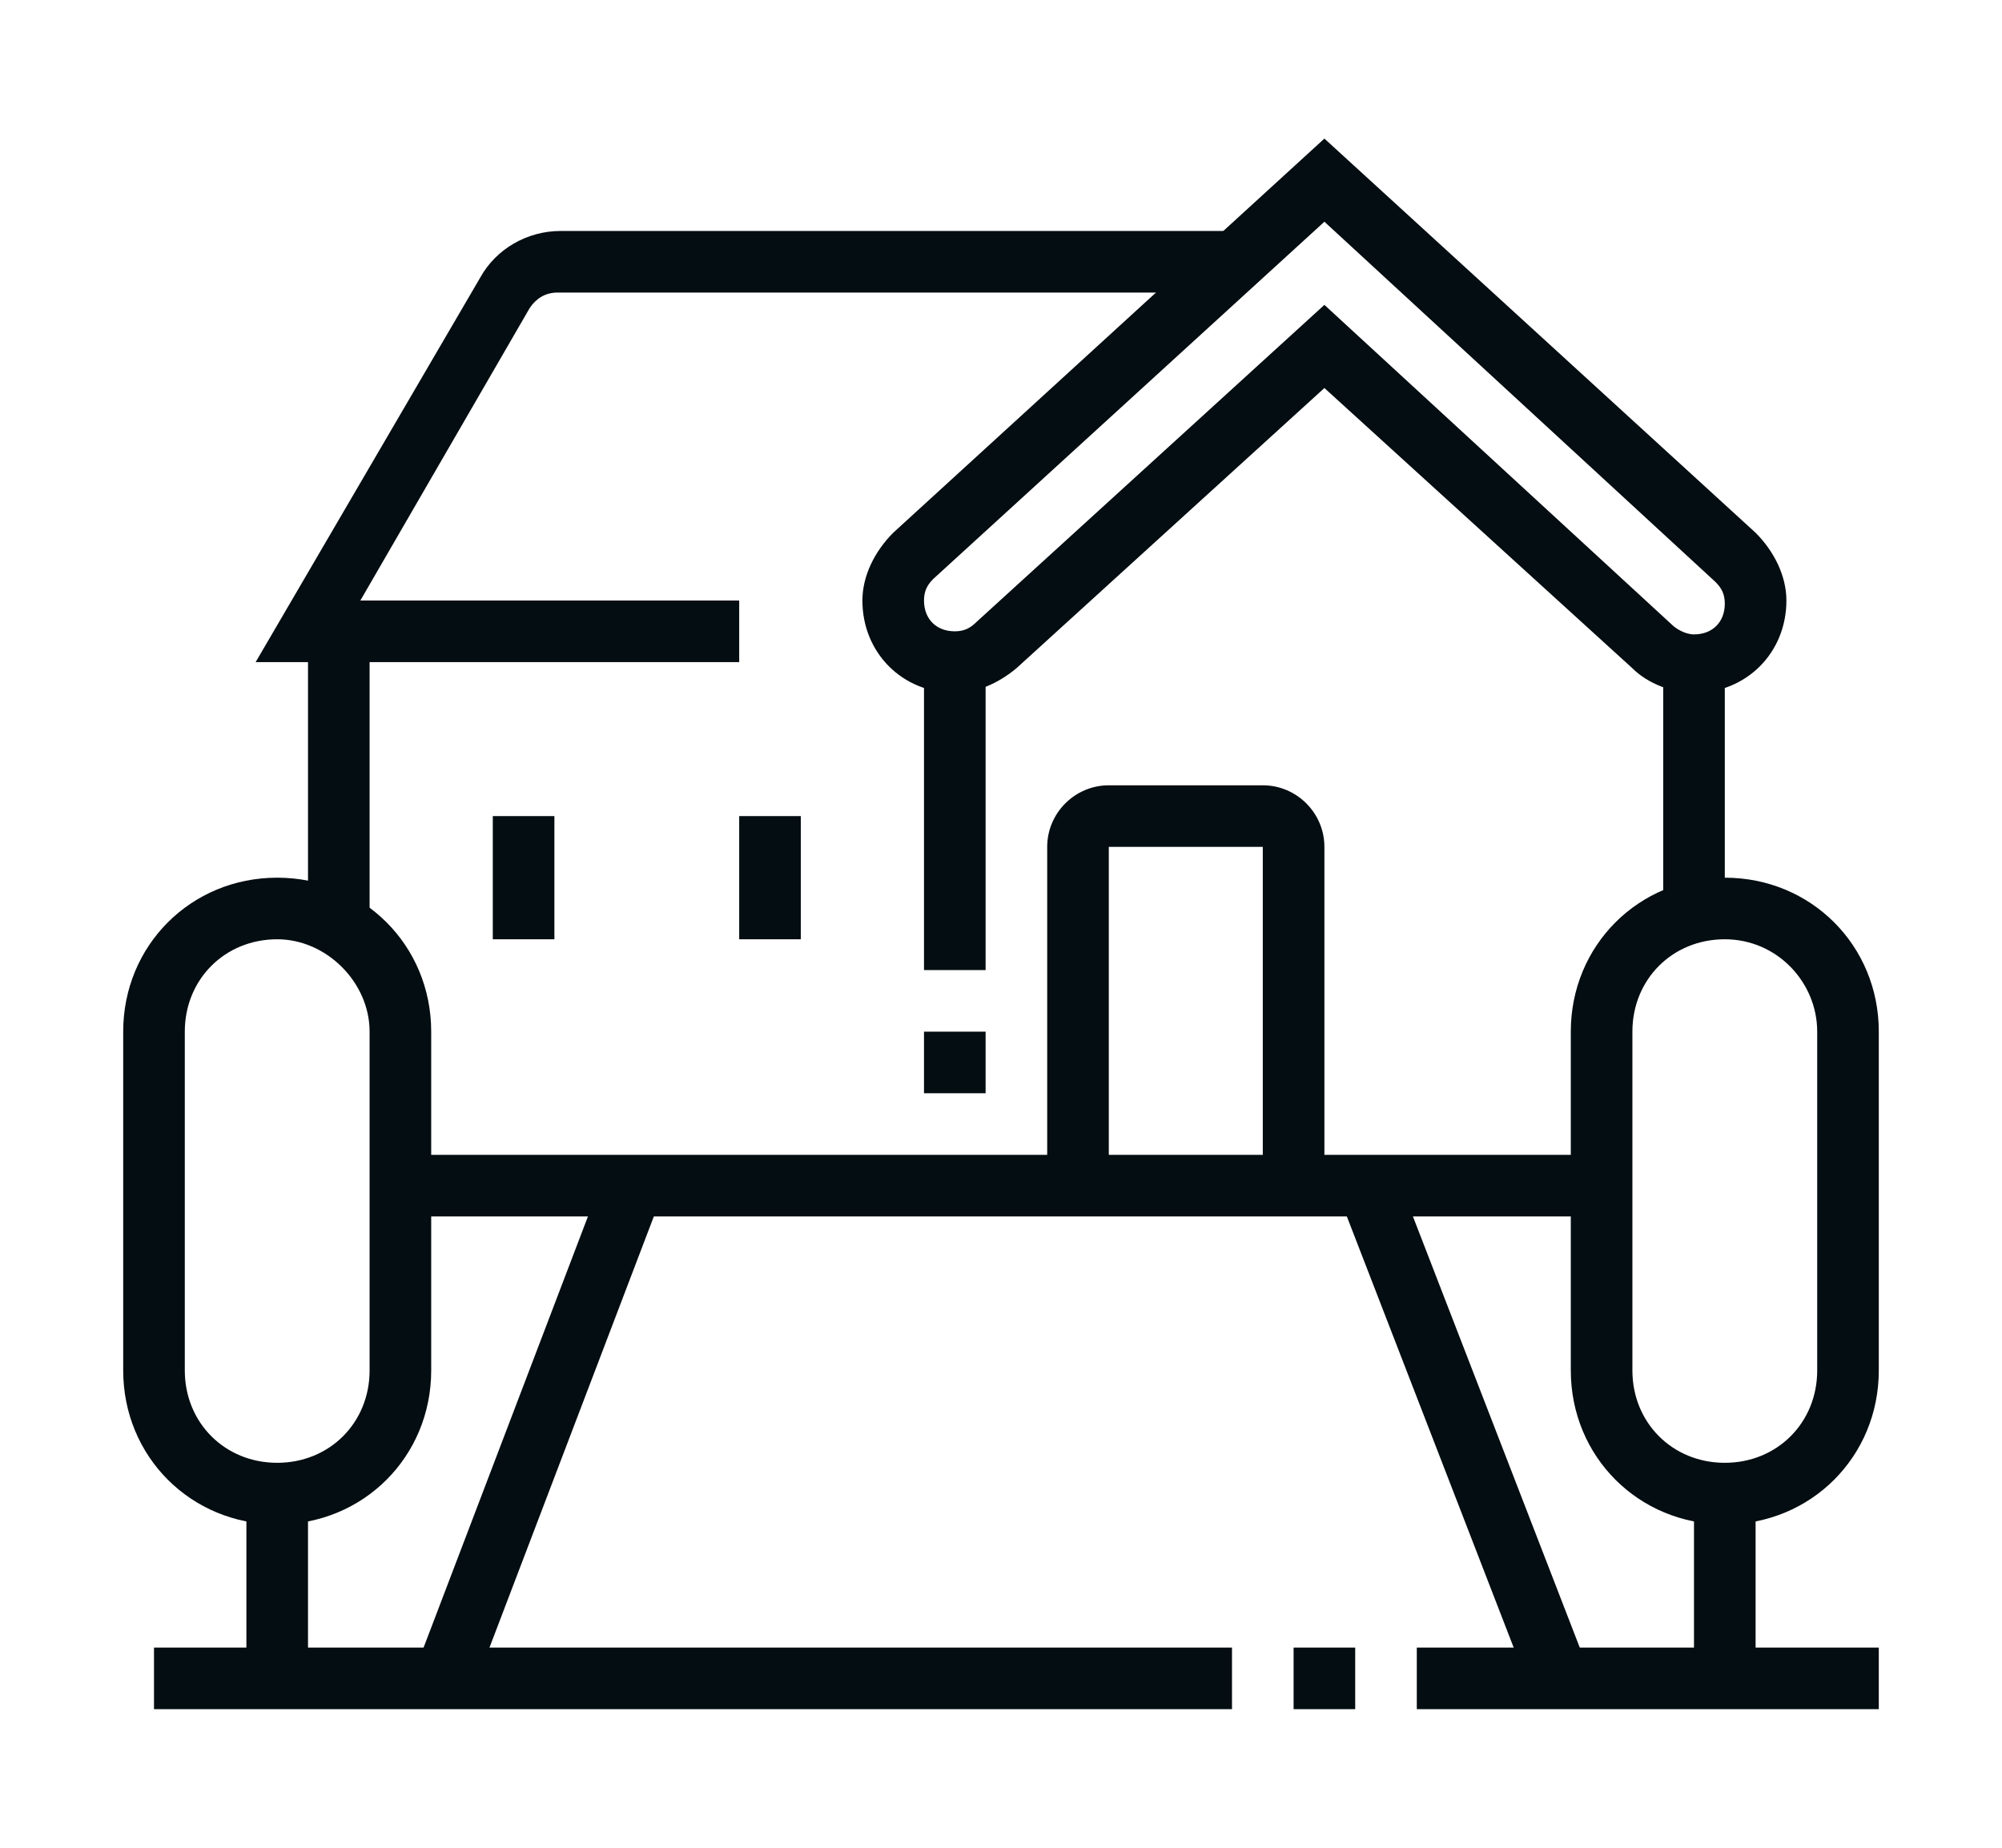
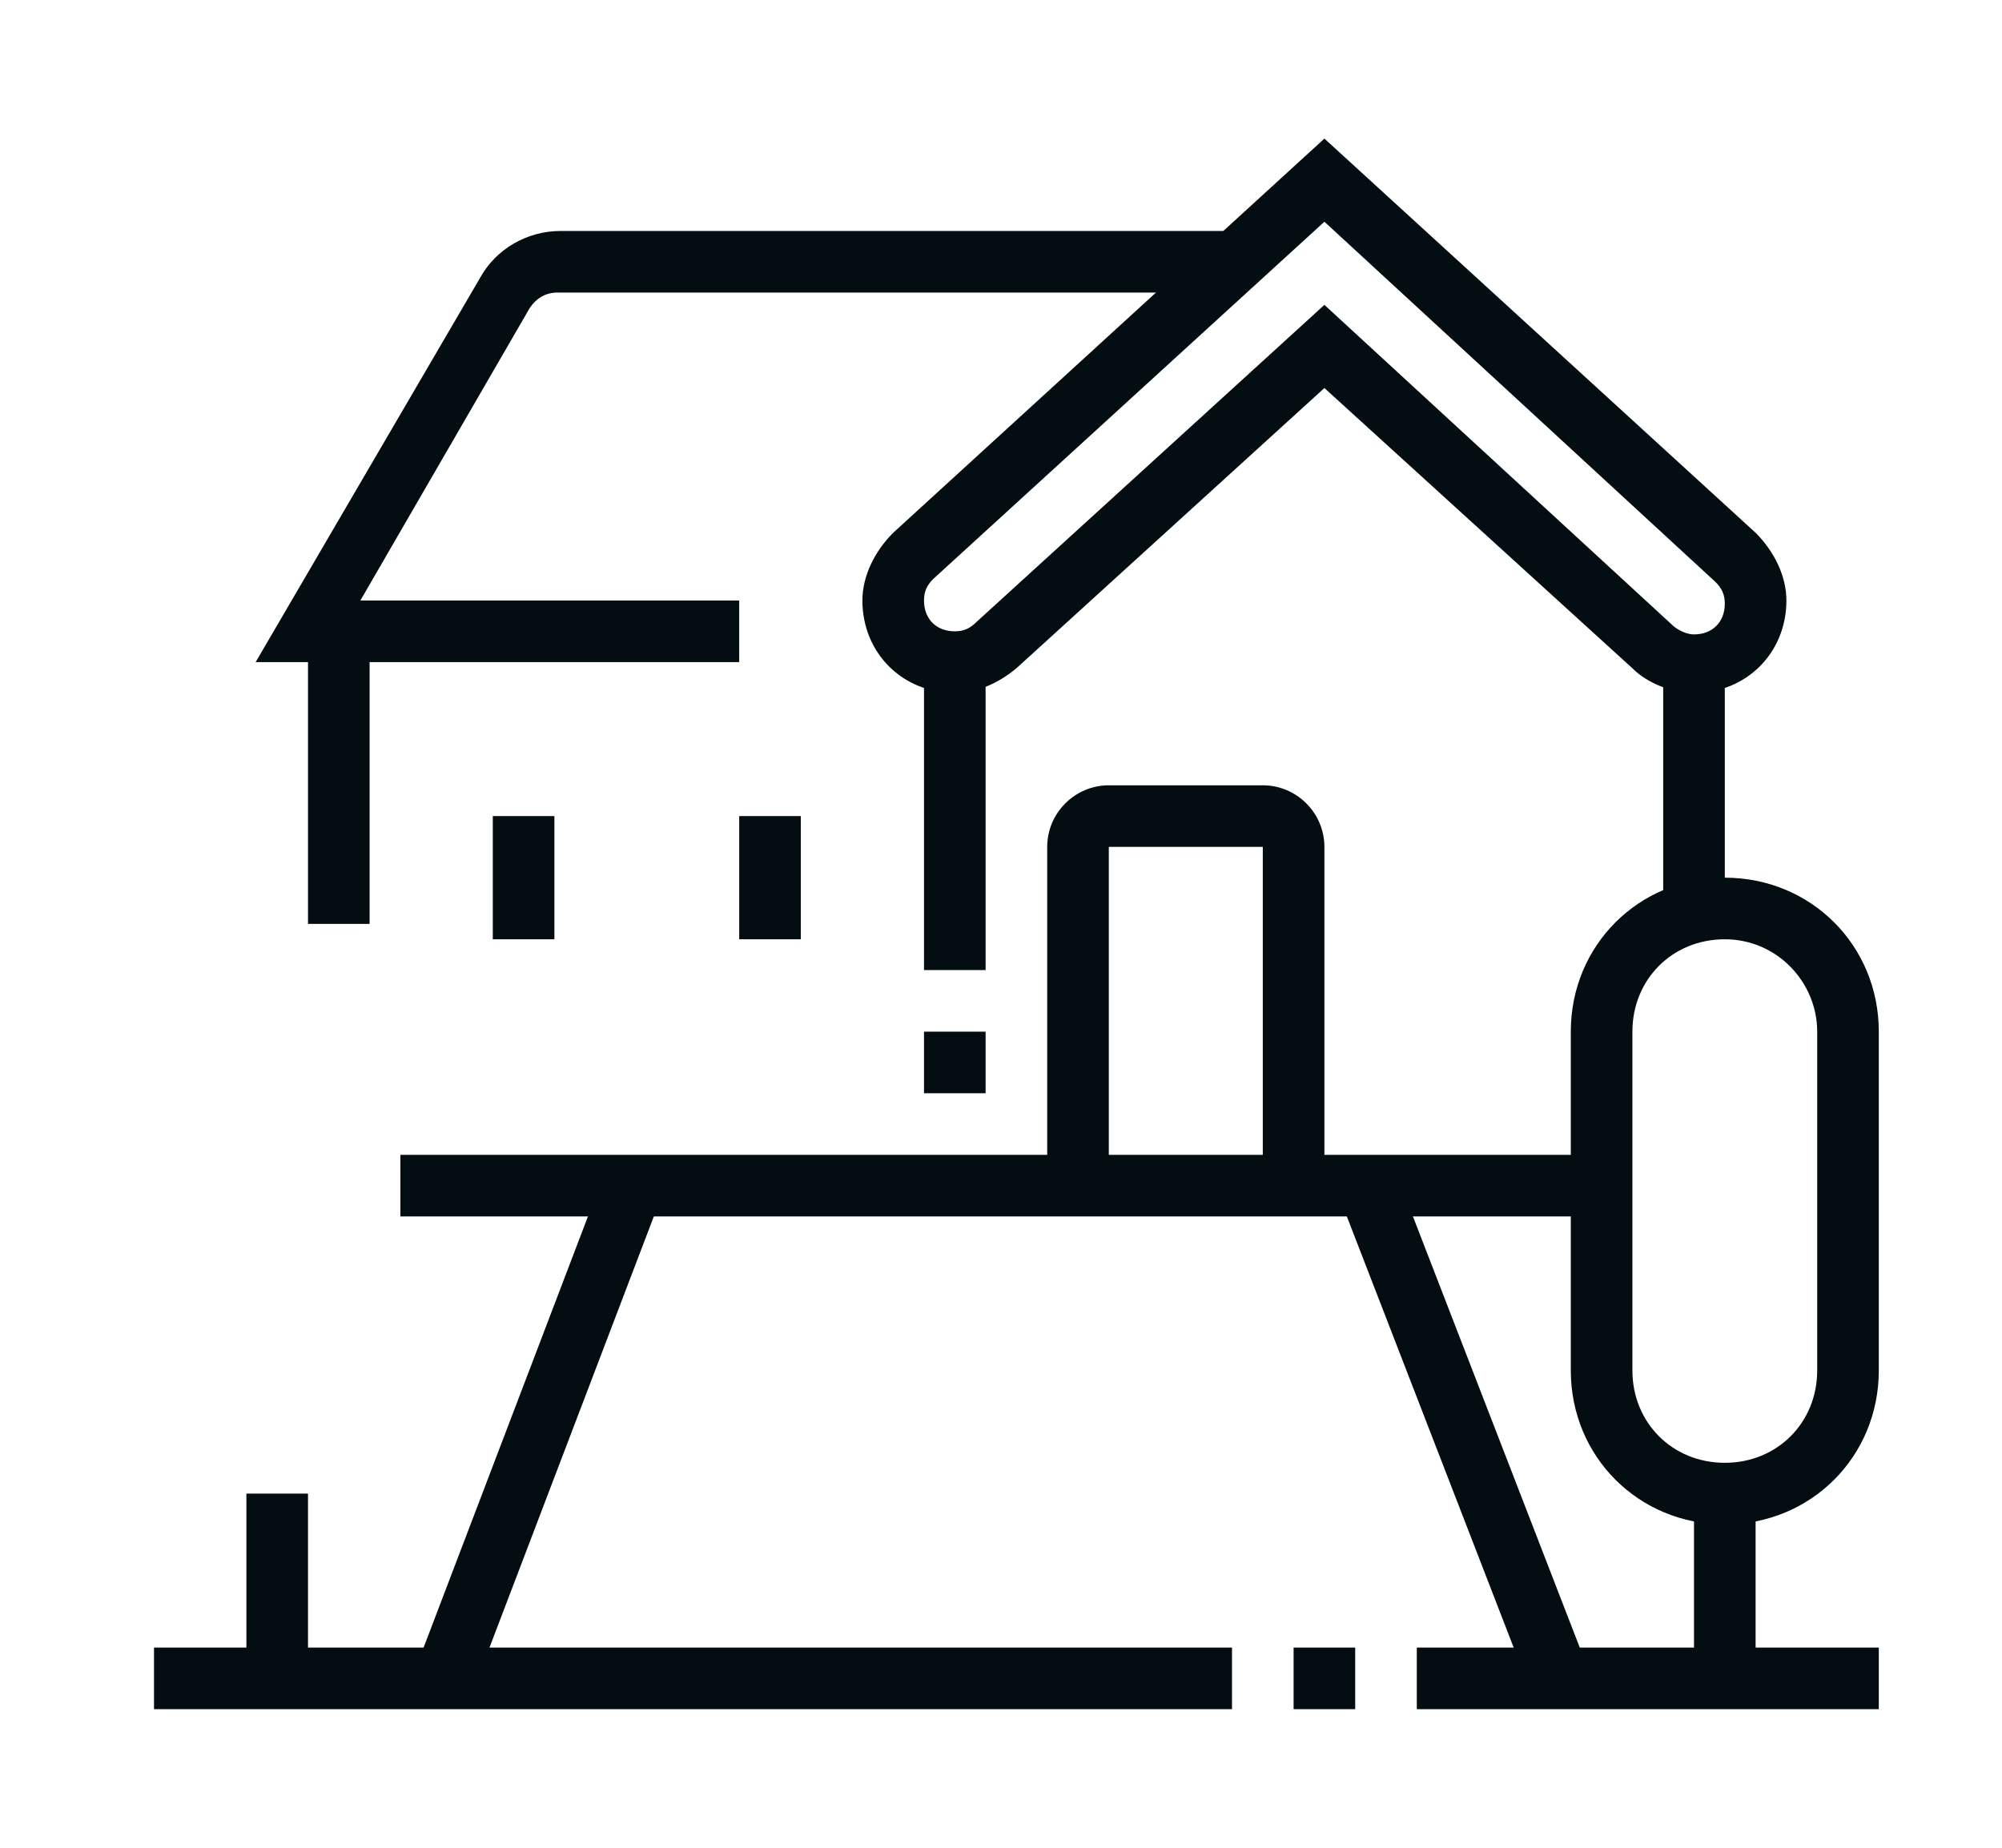
<svg xmlns="http://www.w3.org/2000/svg" version="1.1" id="Layer_1" x="0px" y="0px" width="65px" height="60px" viewBox="0 0 65 60" style="enable-background:new 0 0 65 60;" xml:space="preserve">
  <style type="text/css">
	.st0{display:none;}
	.st1{display:inline;}
	.st2{fill:#040D11;}
</style>
  <g class="st0">
    <g class="st1">
      <rect x="14" y="10.3" class="st2" width="2" height="5" />
      <path class="st2" d="M22,25.3c-4.4,0-8-3.7-8-8.3v-2.7h2V17c0,3.5,2.7,6.3,6,6.3s6-2.7,6-6v-5c0-3.3-2.7-6-6-6h-2    c-2.7,0-4.5-0.8-5.6-1.5C14.2,5.4,14,6,14,6.7c0,3.5,4.5,3.6,5,3.6v2c-3.5,0-7-1.7-7-5.6c0-2,1.1-3.8,1.1-3.9l0.7-1.1l0.9,0.9    c0.1,0.1,1.8,1.7,5.3,1.7h2c4.4,0,8,3.6,8,8v5C30,21.7,26.4,25.3,22,25.3z" />
      <path class="st2" d="M7,58.3H5V39.1c0-5.6,3.8-10.4,9.3-11.7l2.9-0.7c0.5-0.1,0.8-0.5,0.8-1v-2.1h2v2.1c0,1.4-1,2.6-2.3,2.9    l-2.9,0.7C10.2,30.4,7,34.4,7,39.1V58.3z" />
      <rect x="11" y="40.3" class="st2" width="2" height="18" />
      <rect x="33" y="52.9" class="st2" width="2" height="5.4" />
      <polygon class="st2" points="19,34.7 13.4,29.1 14.8,27.7 19,31.9 20.6,30.3 17.9,27.6 19.3,26.2 23.4,30.3   " />
      <polygon class="st2" points="25,34.7 20.6,30.3 24.7,26.2 26.1,27.6 23.4,30.3 25,31.9 29.2,27.7 30.6,29.1   " />
      <path class="st2" d="M22.6,52.5l-2.6-10.2c0-0.2-0.1-0.3-0.1-0.5c0-0.9,0.6-1.7,1.5-1.9l8.5-2.4c0.2-0.1,0.4-0.1,0.6-0.1    c0.9,0,1.7,0.6,1.9,1.5l1.9,7.7l-1.9,0.5l-1.9-7.8L22,41.7L24.6,52L22.6,52.5z" />
      <path class="st2" d="M25.5,57.3c-2,0-3.5-1.5-3.5-3.5c0-1.3,0.7-2.5,1.9-3.1l11.6-6.1l0.9,1.8l-11.6,6.1c-0.5,0.3-0.8,0.8-0.8,1.4    c0,0.8,0.7,1.5,1.5,1.5c0.2,0,0.4,0,0.6-0.1l11.7-5c0.7-0.3,1.2-1,1.2-1.8c0-0.1,0-0.3-0.1-0.5l-3.4-13.7    c-0.5-2.2-2.3-3.9-4.5-4.4l-4.7-1.1C25,28.3,24,27.1,24,25.7v-2.1h2v2.1c0,0.5,0.3,0.9,0.8,1l4.7,1.1c2.9,0.7,5.2,2.9,6,5.9    l3.4,13.7c0.1,0.3,0.1,0.7,0.1,1c0,1.6-0.9,3-2.4,3.7l-11.7,5C26.4,57.2,26,57.3,25.5,57.3z" />
      <rect x="44" y="23.3" class="st2" width="2" height="4" />
      <rect x="38" y="23.3" class="st2" width="2" height="4" />
      <rect x="50" y="23.3" class="st2" width="2" height="4" />
      <polygon class="st2" points="31.8,25.6 30.7,24 45,14.1 59.3,24 58.2,25.6 45,16.5   " />
      <rect x="33" y="22.9" class="st2" width="2" height="7.1" />
      <rect x="38.6" y="41.3" class="st2" width="21.4" height="2" />
      <rect x="55" y="23" class="st2" width="2" height="19.3" />
-       <path class="st2" d="M55,21.6h-2v-7.3h-2v4.5h-2v-4.5c0-1.1,0.9-2,2-2h2c1.1,0,2,0.9,2,2V21.6z" />
      <path class="st2" d="M53,42.3h-2v-9h-3v9h-2v-9c0-1.1,0.9-2,2-2h3c1.1,0,2,0.9,2,2V42.3z" />
      <rect x="46" y="45.3" class="st2" width="8" height="2" />
      <rect x="56" y="45.3" class="st2" width="2" height="2" />
    </g>
  </g>
  <g class="st0">
    <g class="st1">
      <path class="st2" d="M21.4,23h-9v-9h9V23z M14.4,21h5v-5h-5V21z" />
      <path class="st2" d="M21.4,35h-9v-9h9V35z M14.4,33h5v-5h-5V33z" />
      <polygon class="st2" points="31.4,23 27.4,23 27.4,14 36.4,14 36.4,19.3 34.4,19.3 34.4,16 29.4,16 29.4,21 31.4,21   " />
      <polygon class="st2" points="32.7,35 27.4,35 27.4,26 33.4,26 33.4,28 29.4,28 29.4,33 32.7,33   " />
      <rect x="7.4" y="10" class="st2" width="2" height="44" />
      <rect x="39.4" y="10" class="st2" width="2" height="7.2" />
      <path class="st2" d="M41.4,11h-8V9h8V7h-34v2h9v2h-9c-1.1,0-2-0.9-2-2V7c0-1.1,0.9-2,2-2h34c1.1,0,2,0.9,2,2v2    C43.4,10.1,42.5,11,41.4,11z" />
      <rect x="22.4" y="9" class="st2" width="2" height="2" />
      <rect x="18.4" y="9" class="st2" width="2" height="2" />
      <polygon class="st2" points="21.4,54 19.4,54 19.4,40 14.4,40 14.4,54 12.4,54 12.4,38 21.4,38   " />
      <rect x="5.4" y="53" class="st2" width="21" height="2" />
      <path class="st2" d="M49.5,55H35.3c-5.5,0-9.9-4.4-9.9-9.9c0-2.2,0.8-4.4,2.1-6.1l8.7-11.1l-3-7.8l0.4-0.5    c2.1-2.2,5.3-3.5,8.7-3.5c3.4,0,6.6,1.3,8.7,3.5l0.4,0.5l-3,7.8L57.3,39c1.4,1.7,2.1,3.9,2.1,6.1C59.4,50.6,55,55,49.5,55z     M35.6,20.5l3,7.7l-9.4,12c-1.1,1.4-1.7,3.1-1.7,4.9c0,4.4,3.6,7.9,7.9,7.9h14.2c4.4,0,7.9-3.6,7.9-7.9c0-1.8-0.6-3.5-1.7-4.9    l-9.4-12l3-7.7C47.5,18.9,45,18,42.4,18C39.8,18,37.3,18.9,35.6,20.5z" />
      <rect x="37.4" y="27" class="st2" width="7" height="2" />
      <path class="st2" d="M42.4,48c-2.8,0-5-1.8-5-4h2c0,1.1,1.4,2,3,2s3-0.9,3-2c0-1.1-1.4-2-3-2c-2.8,0-5-1.8-5-4c0-2.2,2.2-4,5-4    s5,1.8,5,4h-2c0-1.1-1.4-2-3-2s-3,0.9-3,2c0,1.1,1.4,2,3,2c2.8,0,5,1.8,5,4C47.4,46.2,45.2,48,42.4,48z" />
      <rect x="41.4" y="32" class="st2" width="2" height="3" />
      <rect x="41.4" y="47" class="st2" width="2" height="3" />
      <rect x="54.4" y="17.5" transform="matrix(0.949 -0.317 0.317 0.949 -2.929 18.967)" class="st2" width="5" height="2" />
      <rect x="50.2" y="10" transform="matrix(0.707 -0.707 0.707 0.707 7.575 40.283)" class="st2" width="4.4" height="2" />
    </g>
  </g>
  <g class="st0">
    <g class="st1">
      <rect x="8.5" y="21.2" class="st2" width="10" height="2" />
      <rect x="20.5" y="21.2" class="st2" width="2" height="2" />
      <rect x="8.5" y="25.2" class="st2" width="18" height="2" />
      <path class="st2" d="M28.5,36.2h-22c-1.7,0-3-1.3-3-3v-15c0-1.7,1.3-3,3-3h22c1.7,0,3,1.3,3,3v15C31.5,34.9,30.2,36.2,28.5,36.2z     M6.5,17.2c-0.6,0-1,0.4-1,1v15c0,0.6,0.4,1,1,1h22c0.6,0,1-0.4,1-1v-15c0-0.6-0.4-1-1-1H6.5z" />
      <rect x="19.5" y="35.2" class="st2" width="2" height="19" />
      <rect x="13.5" y="35.2" class="st2" width="2" height="19" />
      <rect x="8.5" y="53.2" class="st2" width="19" height="2" />
      <rect x="29.5" y="53.2" class="st2" width="2" height="2" />
      <rect x="33.5" y="53.2" class="st2" width="2" height="2" />
      <rect x="8.5" y="41.2" class="st2" width="6" height="2" />
      <polygon class="st2" points="58.5,43.2 20.5,43.2 20.5,41.2 56.5,41.2 56.5,21.9 58.5,21.9   " />
      <path class="st2" d="M58.5,23.2c-0.8,0-1.6-0.4-2.2-1l-7.8-8.6l-7.8,8.6c-0.6,0.6-1.4,1-2.2,1c-1.7,0-3-1.3-3-3    c0-0.7,0.3-1.5,0.8-2L48.5,4.8l12.2,13.4c0.5,0.6,0.8,1.3,0.8,2C61.5,21.9,60.2,23.2,58.5,23.2z M48.5,10.7l9.3,10.2    c0.2,0.2,0.5,0.3,0.7,0.3c0.6,0,1-0.4,1-1c0-0.3-0.1-0.5-0.3-0.7L48.5,7.8L37.8,19.5c-0.1,0.1-0.3,0.4-0.3,0.7c0,0.6,0.4,1,1,1    c0.3,0,0.5-0.1,0.7-0.3L48.5,10.7z" />
      <rect x="38.5" y="21.9" class="st2" width="2" height="11.3" />
      <rect x="38.5" y="35.2" class="st2" width="2" height="2" />
      <polygon class="st2" points="52.5,42.2 50.5,42.2 50.5,32.2 46.5,32.2 46.5,42.2 44.5,42.2 44.5,30.2 52.5,30.2   " />
      <path class="st2" d="M48.5,27.2c-2.2,0-4-1.8-4-4s1.8-4,4-4c2.2,0,4,1.8,4,4S50.7,27.2,48.5,27.2z M48.5,21.2c-1.1,0-2,0.9-2,2    c0,1.1,0.9,2,2,2c1.1,0,2-0.9,2-2C50.5,22.1,49.6,21.2,48.5,21.2z" />
      <path class="st2" d="M22.9,16.5l-1.9-0.7l2-5.7c0.4-1.2,1.6-2,2.8-2h19.9v2H25.9c-0.4,0-0.8,0.3-0.9,0.7L22.9,16.5z" />
      <rect x="30.5" y="25.2" class="st2" width="6" height="2" />
    </g>
  </g>
  <g class="st0">
    <g class="st1">
      <path class="st2" d="M57.5,18c-0.2,0-0.3,0-0.4,0l-31-7.5c-0.9-0.2-1.5-1-1.5-1.9V6c0-0.5,0.2-1,0.6-1.4C25.5,4.2,26,4,26.5,4    c0,0,0,0,0,0c0.1,0,0.3,0,0.4,0l31,7.5c0.9,0.2,1.5,1,1.5,1.9V16c0,0.5-0.2,1-0.6,1.4C58.5,17.8,58,18,57.5,18z M26.5,6l0,2.5    l31,7.5l0-2.5L26.5,6z" />
      <rect x="26.5" y="9.7" class="st2" width="2" height="9.7" />
      <rect x="26.5" y="28.6" class="st2" width="2" height="26.4" />
      <rect x="55.5" y="16.8" class="st2" width="2" height="19.2" />
      <rect x="24.5" y="54" class="st2" width="34" height="2" />
      <path class="st2" d="M41.5,55h-2V43h-6v12h-2V43c0-1.1,0.9-2,2-2h6c1.1,0,2,0.9,2,2V55z" />
-       <path class="st2" d="M50.5,28h-17c-1.1,0-2-0.9-2-2v-4c0-1.1,0.9-2,2-2h17c1.1,0,2,0.9,2,2v4C52.5,27.1,51.6,28,50.5,28z M33.5,22    v4h17l0-4H33.5z" />
      <path class="st2" d="M45.5,39h-12c-1.1,0-2-0.9-2-2v-4c0-1.1,0.9-2,2-2h17c1.1,0,2,0.9,2,2v2.4h-2V33h-17v4h12V39z" />
      <path class="st2" d="M53.5,52c-3.3,0-6-2.7-6-6v-6c0-3.3,2.7-6,6-6s6,2.7,6,6v6C59.5,49.3,56.8,52,53.5,52z M53.5,36    c-2.2,0-4,1.8-4,4v6c0,2.2,1.8,4,4,4c2.2,0,4-1.8,4-4v-6C57.5,37.8,55.7,36,53.5,36z" />
      <rect x="52.5" y="51" class="st2" width="2" height="4" />
      <path class="st2" d="M17.5,24c-2.2,0-4-1.8-4-4c0-2.2,1.8-4,4-4c2.2,0,4,1.8,4,4C21.5,22.2,19.7,24,17.5,24z M17.5,18    c-1.1,0-2,0.9-2,2c0,1.1,0.9,2,2,2c1.1,0,2-0.9,2-2C19.5,18.9,18.6,18,17.5,18z" />
      <path class="st2" d="M18.9,56h-2.8l-3.6-3.6v-2.8l1.7-2.1l-1.7-2.2V43h2v1.6l2.3,2.9l-2.3,2.9v1.2l2.4,2.4h1.2l2.4-2.4v-18    l0.6-0.2c3.9-1.5,6.4-5.2,6.4-9.3c0-5.5-4.5-10-10-10s-10,4.5-10,10c0,4.1,2.5,7.8,6.4,9.3l0.6,0.2v4.9l3.3,2.2l-1.1,1.7l-4.2-2.8    v-4.6c-4.3-2-7-6.2-7-10.9c0-6.6,5.4-12,12-12s12,5.4,12,12c0,4.7-2.7,8.9-7,10.9v17.5L18.9,56z" />
      <path class="st2" d="M12.7,30.4c-2-1.5-3.2-3.8-3.2-6.4h2c0,2,0.8,3.7,2.4,4.8L12.7,30.4z" />
    </g>
  </g>
  <g class="st0">
    <g class="st1">
      <path class="st2" d="M9.5,49c-2.8,0-5-2.2-5-5v-9c0-2.8,2.2-5,5-5s5,2.2,5,5v9C14.5,46.8,12.3,49,9.5,49z M9.5,32    c-1.7,0-3,1.3-3,3v9c0,1.7,1.3,3,3,3c1.7,0,3-1.3,3-3v-9C12.5,33.3,11.1,32,9.5,32z" />
      <rect x="8.5" y="48" class="st2" width="2" height="6" />
      <path class="st2" d="M55.5,49c-2.8,0-5-2.2-5-5v-9c0-2.8,2.2-5,5-5s5,2.2,5,5v9C60.5,46.8,58.3,49,55.5,49z M55.5,32    c-1.7,0-3,1.3-3,3v9c0,1.7,1.3,3,3,3c1.7,0,3-1.3,3-3v-9C58.5,33.3,57.2,32,55.5,32z" />
      <rect x="54.5" y="48" class="st2" width="2" height="6" />
      <polygon class="st2" points="18.5,54 16.5,54 16.5,16 30.5,16 30.5,18 18.5,18   " />
      <rect x="20.5" y="22" class="st2" width="2" height="4" />
      <rect x="20.5" y="29" class="st2" width="2" height="4" />
      <rect x="20.5" y="36" class="st2" width="2" height="4" />
      <rect x="25.5" y="22" class="st2" width="2" height="4" />
      <rect x="25.5" y="29" class="st2" width="2" height="4" />
      <rect x="25.5" y="36" class="st2" width="2" height="4" />
      <polygon class="st2" points="31.5,54 29.5,54 29.5,9 39.5,9 39.5,11 31.5,11   " />
      <polygon class="st2" points="48.5,54 46.5,54 46.5,11 44.5,11 44.5,7 33.5,7 33.5,10 31.5,10 31.5,5 46.5,5 46.5,9 48.5,9   " />
      <rect x="5.5" y="53" class="st2" width="45" height="2" />
      <rect x="52.5" y="53" class="st2" width="7" height="2" />
      <rect x="33.5" y="14" class="st2" width="11" height="2" />
      <rect x="33.5" y="19" class="st2" width="7" height="2" />
      <rect x="42.5" y="19" class="st2" width="2" height="2" />
      <rect x="33.5" y="24" class="st2" width="11" height="2" />
      <rect x="33.5" y="29" class="st2" width="11" height="2" />
      <rect x="33.5" y="34" class="st2" width="7" height="2" />
-       <rect x="42.5" y="34" class="st2" width="2" height="2" />
    </g>
  </g>
  <g>
    <g>
-       <path class="st2" d="M9,49.5c-2.8,0-5-2.2-5-5v-11c0-2.8,2.2-5,5-5s5,2.2,5,5v11C14,47.3,11.8,49.5,9,49.5z M9,30.5    c-1.7,0-3,1.3-3,3v11c0,1.7,1.3,3,3,3c1.7,0,3-1.3,3-3v-11C12,31.9,10.6,30.5,9,30.5z" />
      <path class="st2" d="M56,49.5c-2.8,0-5-2.2-5-5v-11c0-2.8,2.2-5,5-5s5,2.2,5,5v11C61,47.3,58.8,49.5,56,49.5z M56,30.5    c-1.7,0-3,1.3-3,3v11c0,1.7,1.3,3,3,3c1.7,0,3-1.3,3-3v-11C59,31.9,57.7,30.5,56,30.5z" />
      <rect x="5" y="53.5" class="st2" width="35" height="2" />
      <rect x="42" y="53.5" class="st2" width="2" height="2" />
      <rect x="46" y="53.5" class="st2" width="15" height="2" />
      <rect x="8" y="48.5" class="st2" width="2" height="6" />
      <rect x="55" y="48.5" class="st2" width="2" height="6" />
      <path class="st2" d="M55,22.5c-0.7,0-1.5-0.3-2-0.8l-10-9.1l-10,9.1c-0.6,0.5-1.3,0.8-2,0.8c-1.7,0-3-1.3-3-3c0-0.8,0.4-1.6,1-2.2    L43,4.5l14,12.8v0c0.6,0.6,1,1.4,1,2.2C58,21.2,56.7,22.5,55,22.5z M43,9.9l11.3,10.4c0.1,0.1,0.4,0.3,0.7,0.3c0.6,0,1-0.4,1-1    c0-0.3-0.1-0.5-0.3-0.7v0L43,7.2L30.3,18.8C30.1,19,30,19.2,30,19.5c0,0.6,0.4,1,1,1c0.3,0,0.5-0.1,0.7-0.3L43,9.9z" />
      <path class="st2" d="M24,21.5H8.3L15.6,9c0.5-0.9,1.5-1.5,2.6-1.5h21.9v2H18.1c-0.4,0-0.7,0.2-0.9,0.5l-5.5,9.5H24V21.5z" />
      <rect x="10" y="20.5" class="st2" width="2" height="9.5" />
      <rect x="54" y="21.5" class="st2" width="2" height="8.1" />
      <rect x="30" y="21.5" class="st2" width="2" height="10" />
      <rect x="30" y="33.5" class="st2" width="2" height="2" />
      <rect x="13" y="37.5" class="st2" width="39" height="2" />
      <rect x="16" y="26.5" class="st2" width="2" height="4" />
      <rect x="24" y="26.5" class="st2" width="2" height="4" />
      <path class="st2" d="M43,38.5h-2v-11h-5v11h-2v-11c0-1.1,0.9-2,2-2h5c1.1,0,2,0.9,2,2V38.5z" />
      <rect x="46.5" y="37.9" transform="matrix(0.933 -0.361 0.361 0.933 -13.589 20.276)" class="st2" width="2" height="17.2" />
      <rect x="9" y="45.5" transform="matrix(0.356 -0.934 0.934 0.356 -32.184 46.327)" class="st2" width="17.1" height="2" />
    </g>
  </g>
</svg>